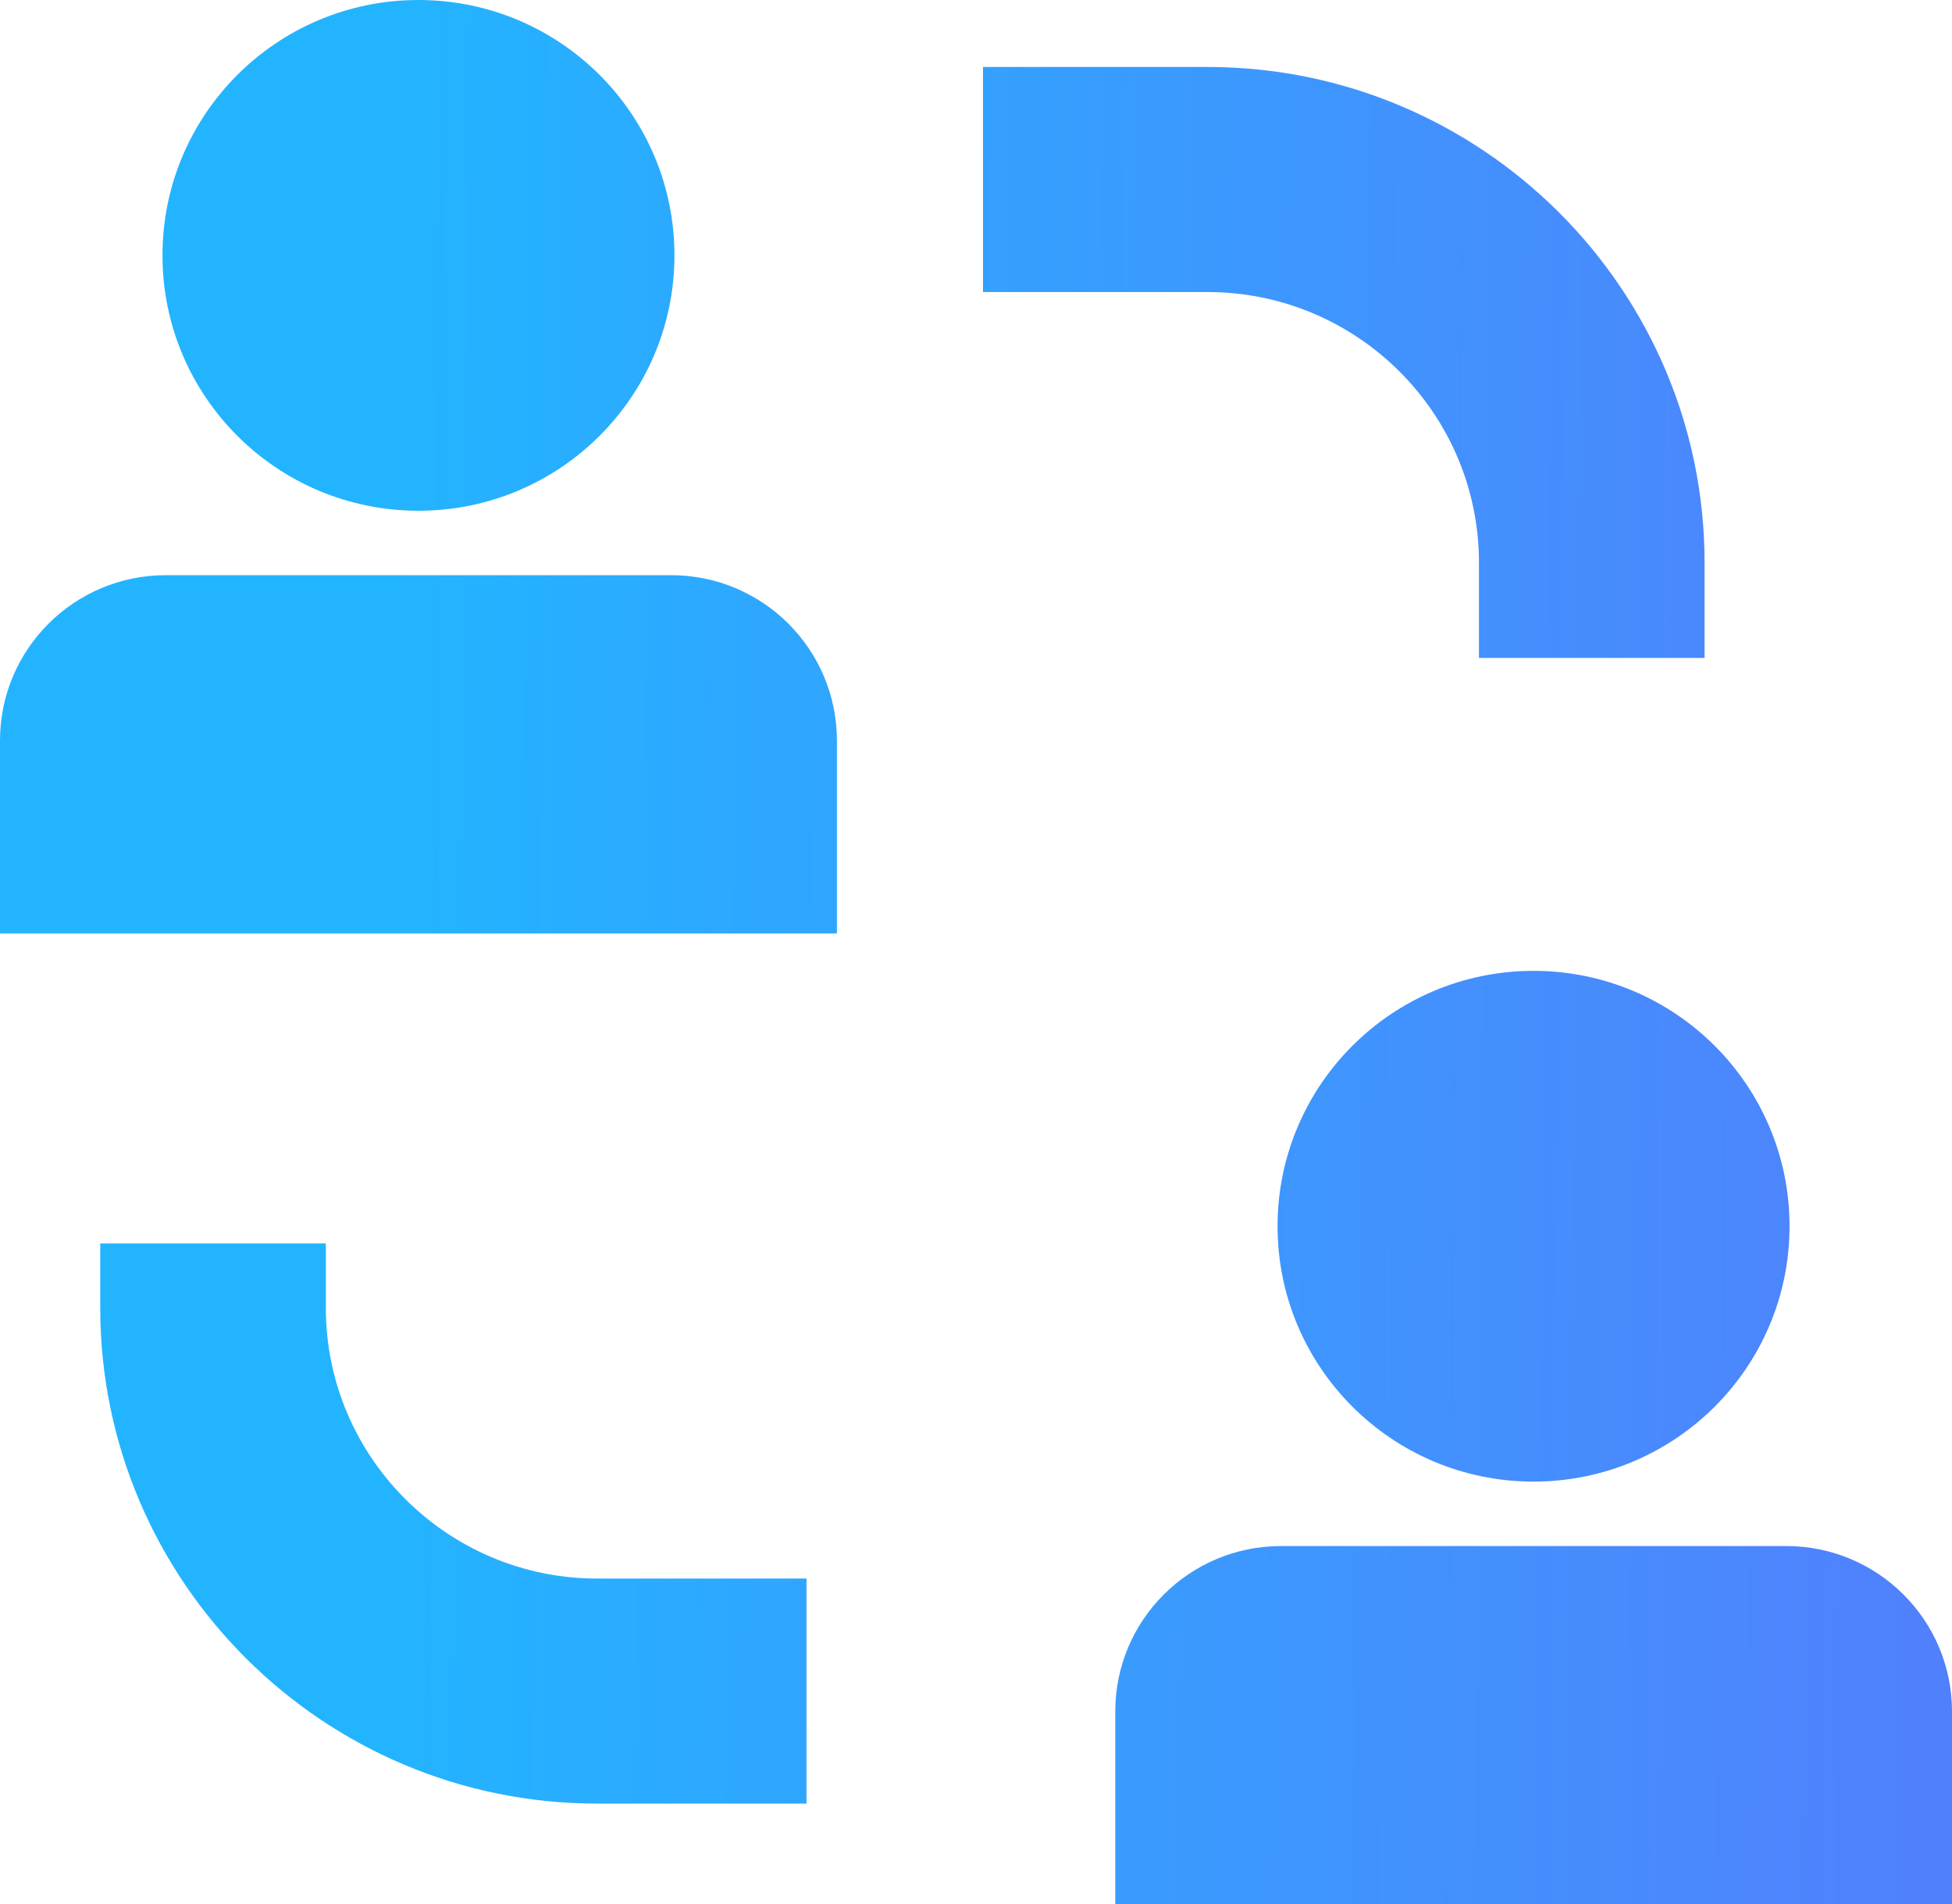
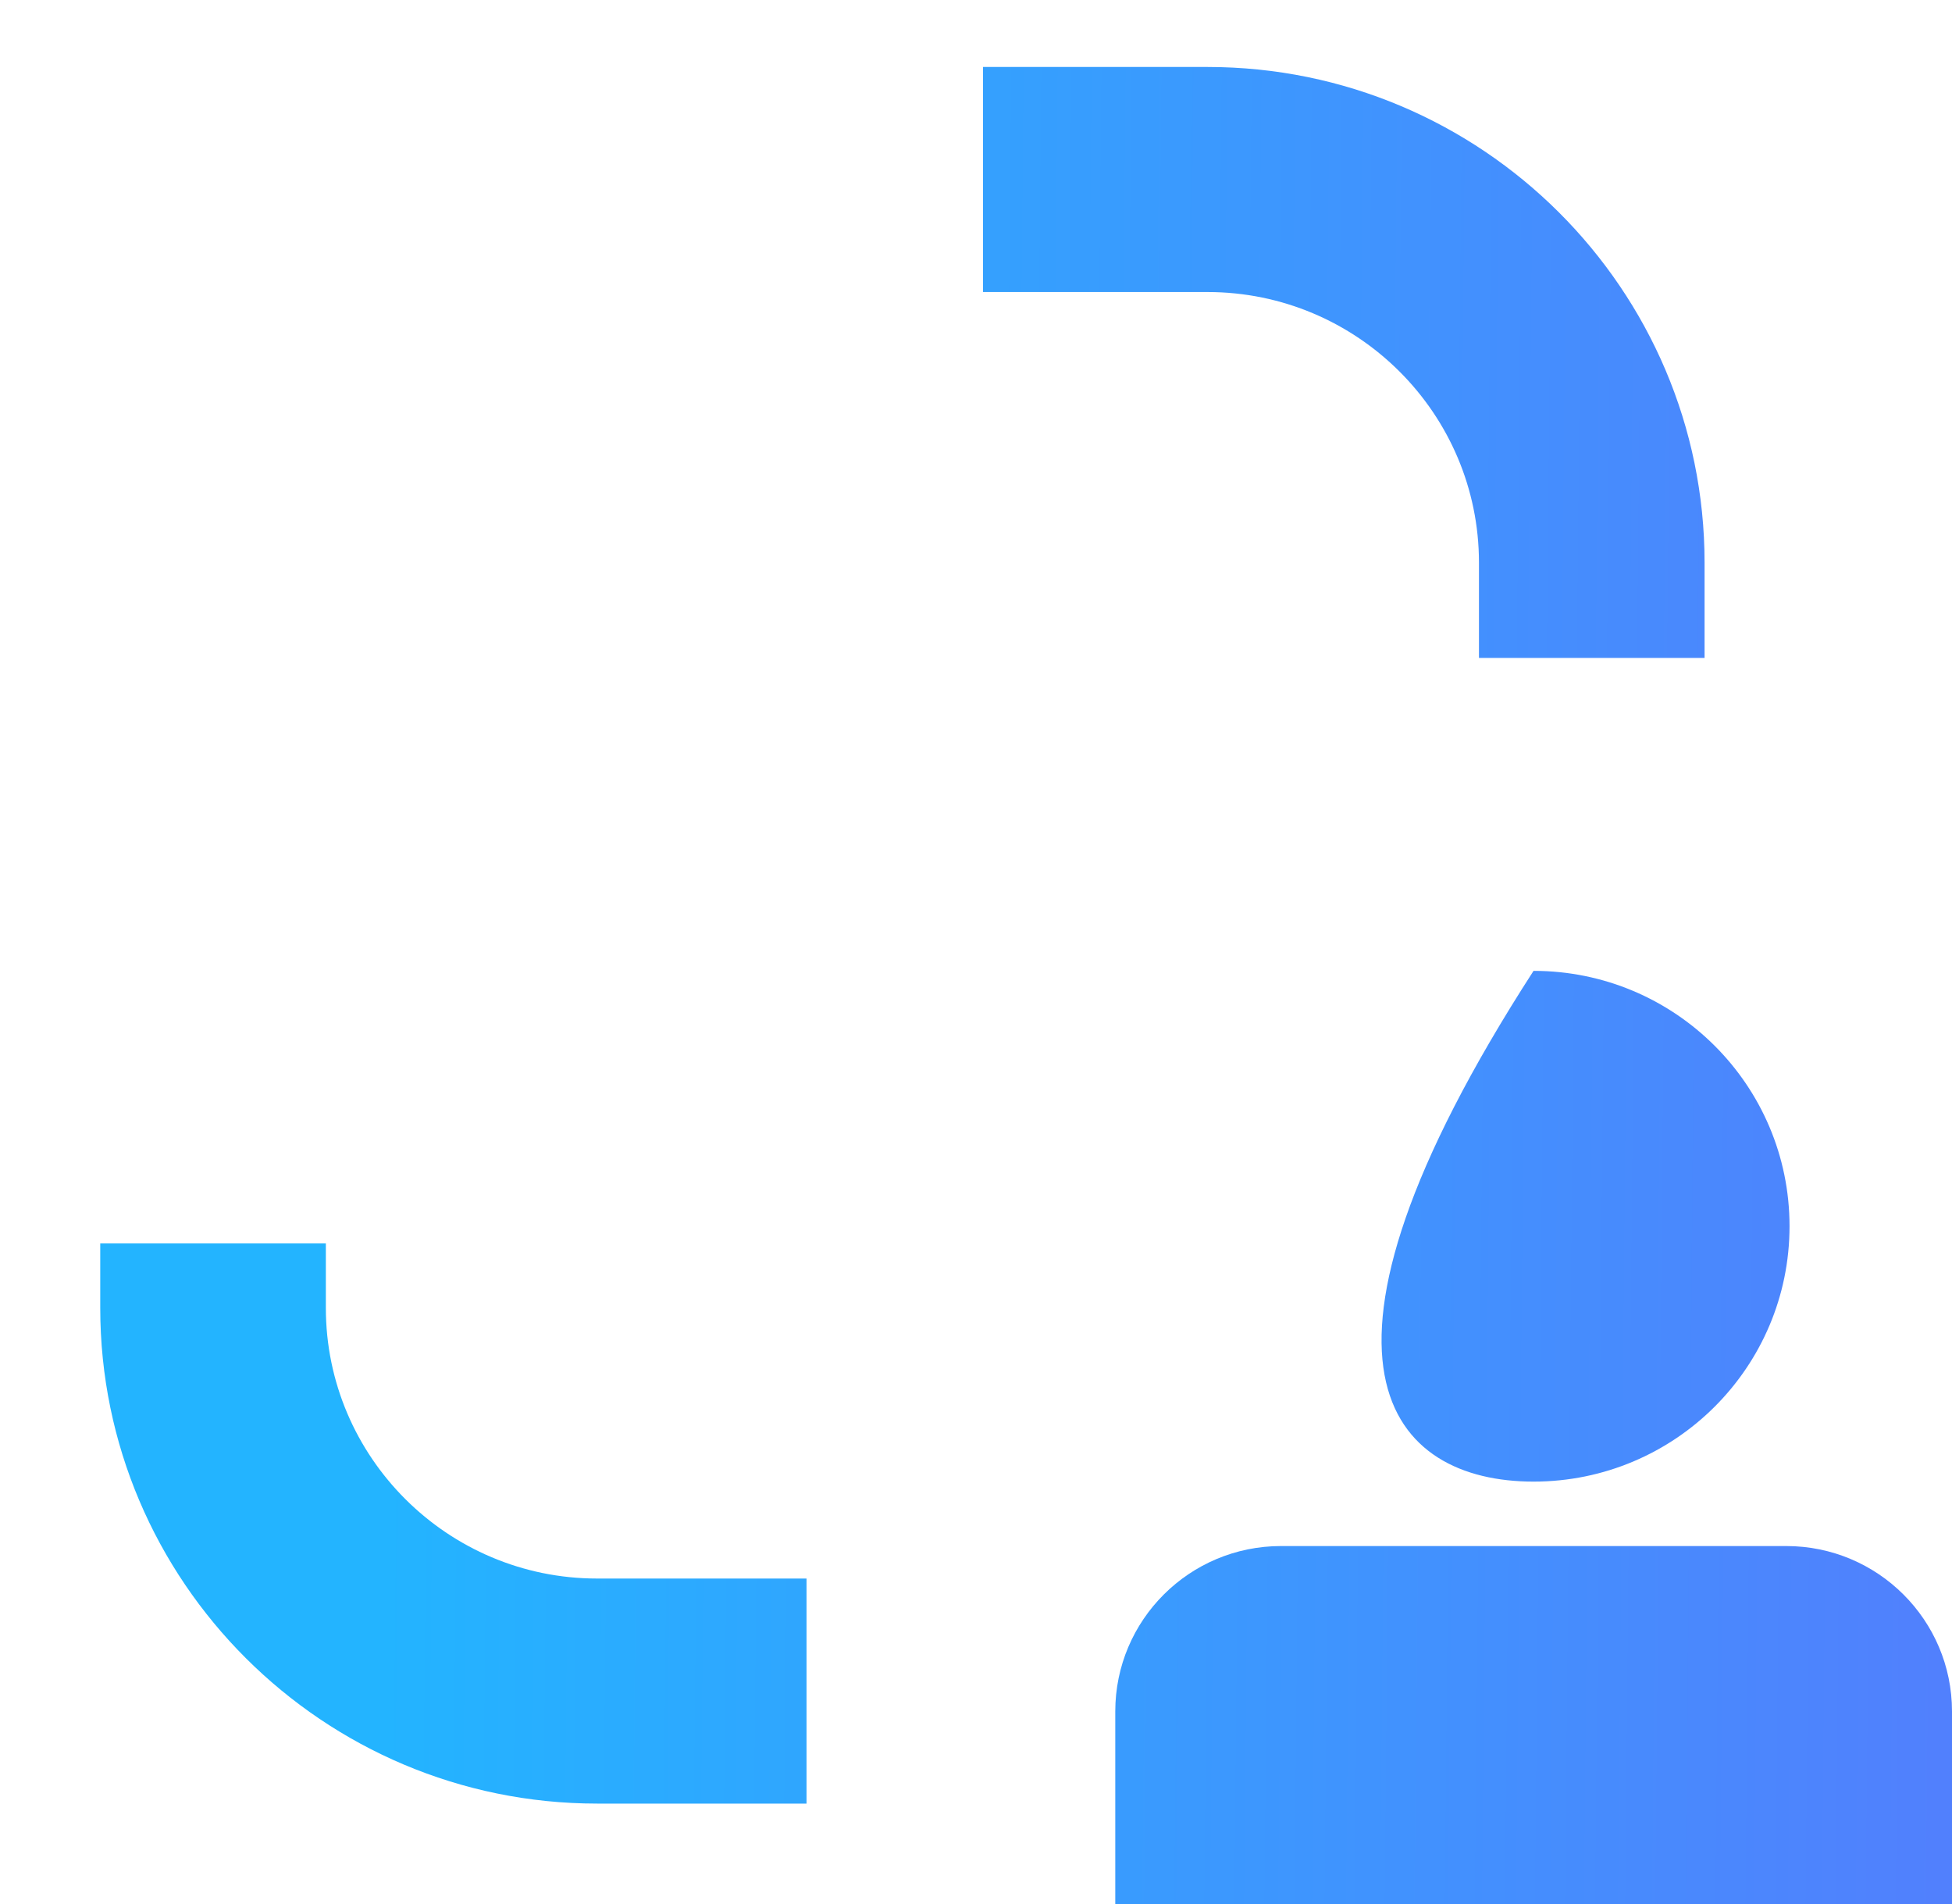
<svg xmlns="http://www.w3.org/2000/svg" width="203" height="198" viewBox="0 0 203 198" fill="none">
  <path d="M177.268 68.409H153.806V58.502C153.806 42.989 141.148 30.364 125.577 30.364H102.228V6.964H125.577C154.09 6.964 177.268 30.081 177.268 58.502V68.409Z" fill="url(#paint0_linear_2341_511)" />
  <path d="M83.875 187.526H62.098C33.603 187.526 10.425 164.409 10.425 135.988V129.289H33.887V135.988C33.887 151.501 46.545 164.126 62.098 164.126H83.875V187.526Z" fill="url(#paint1_linear_2341_511)" />
-   <path d="M159.482 154.048C174.185 154.048 186.104 142.16 186.104 127.496C186.104 112.832 174.185 100.944 159.482 100.944C144.78 100.944 132.861 112.832 132.861 127.496C132.861 142.16 144.78 154.048 159.482 154.048Z" fill="url(#paint2_linear_2341_511)" />
+   <path d="M159.482 154.048C174.185 154.048 186.104 142.16 186.104 127.496C186.104 112.832 174.185 100.944 159.482 100.944C132.861 142.16 144.78 154.048 159.482 154.048Z" fill="url(#paint2_linear_2341_511)" />
  <path d="M133.202 160.748H185.763C195.28 160.748 203 168.447 203 177.94V198H115.984V177.94C115.984 168.447 123.703 160.748 133.221 160.748H133.202Z" fill="url(#paint3_linear_2341_511)" />
-   <path d="M43.517 53.105C58.22 53.105 70.139 41.217 70.139 26.552C70.139 11.888 58.22 0 43.517 0C28.815 0 16.896 11.888 16.896 26.552C16.896 41.217 28.815 53.105 43.517 53.105Z" fill="url(#paint4_linear_2341_511)" />
-   <path d="M17.237 59.804H69.798C79.316 59.804 87.035 67.503 87.035 76.996V97.056H0V76.996C0 67.503 7.72 59.804 17.237 59.804Z" fill="url(#paint5_linear_2341_511)" />
  <defs>
    <linearGradient id="paint0_linear_2341_511" x1="5.8507e-08" y1="76.36" x2="202.982" y2="78.296" gradientUnits="userSpaceOnUse">
      <stop offset="0.199" stop-color="#23B4FF" />
      <stop offset="1" stop-color="#5180FD" />
    </linearGradient>
    <linearGradient id="paint1_linear_2341_511" x1="5.8507e-08" y1="76.36" x2="202.982" y2="78.296" gradientUnits="userSpaceOnUse">
      <stop offset="0.199" stop-color="#23B4FF" />
      <stop offset="1" stop-color="#5180FD" />
    </linearGradient>
    <linearGradient id="paint2_linear_2341_511" x1="5.8507e-08" y1="76.36" x2="202.982" y2="78.296" gradientUnits="userSpaceOnUse">
      <stop offset="0.199" stop-color="#23B4FF" />
      <stop offset="1" stop-color="#5180FD" />
    </linearGradient>
    <linearGradient id="paint3_linear_2341_511" x1="5.8507e-08" y1="76.36" x2="202.982" y2="78.296" gradientUnits="userSpaceOnUse">
      <stop offset="0.199" stop-color="#23B4FF" />
      <stop offset="1" stop-color="#5180FD" />
    </linearGradient>
    <linearGradient id="paint4_linear_2341_511" x1="5.8507e-08" y1="76.36" x2="202.982" y2="78.296" gradientUnits="userSpaceOnUse">
      <stop offset="0.199" stop-color="#23B4FF" />
      <stop offset="1" stop-color="#5180FD" />
    </linearGradient>
    <linearGradient id="paint5_linear_2341_511" x1="5.8507e-08" y1="76.36" x2="202.982" y2="78.296" gradientUnits="userSpaceOnUse">
      <stop offset="0.199" stop-color="#23B4FF" />
      <stop offset="1" stop-color="#5180FD" />
    </linearGradient>
  </defs>
</svg>